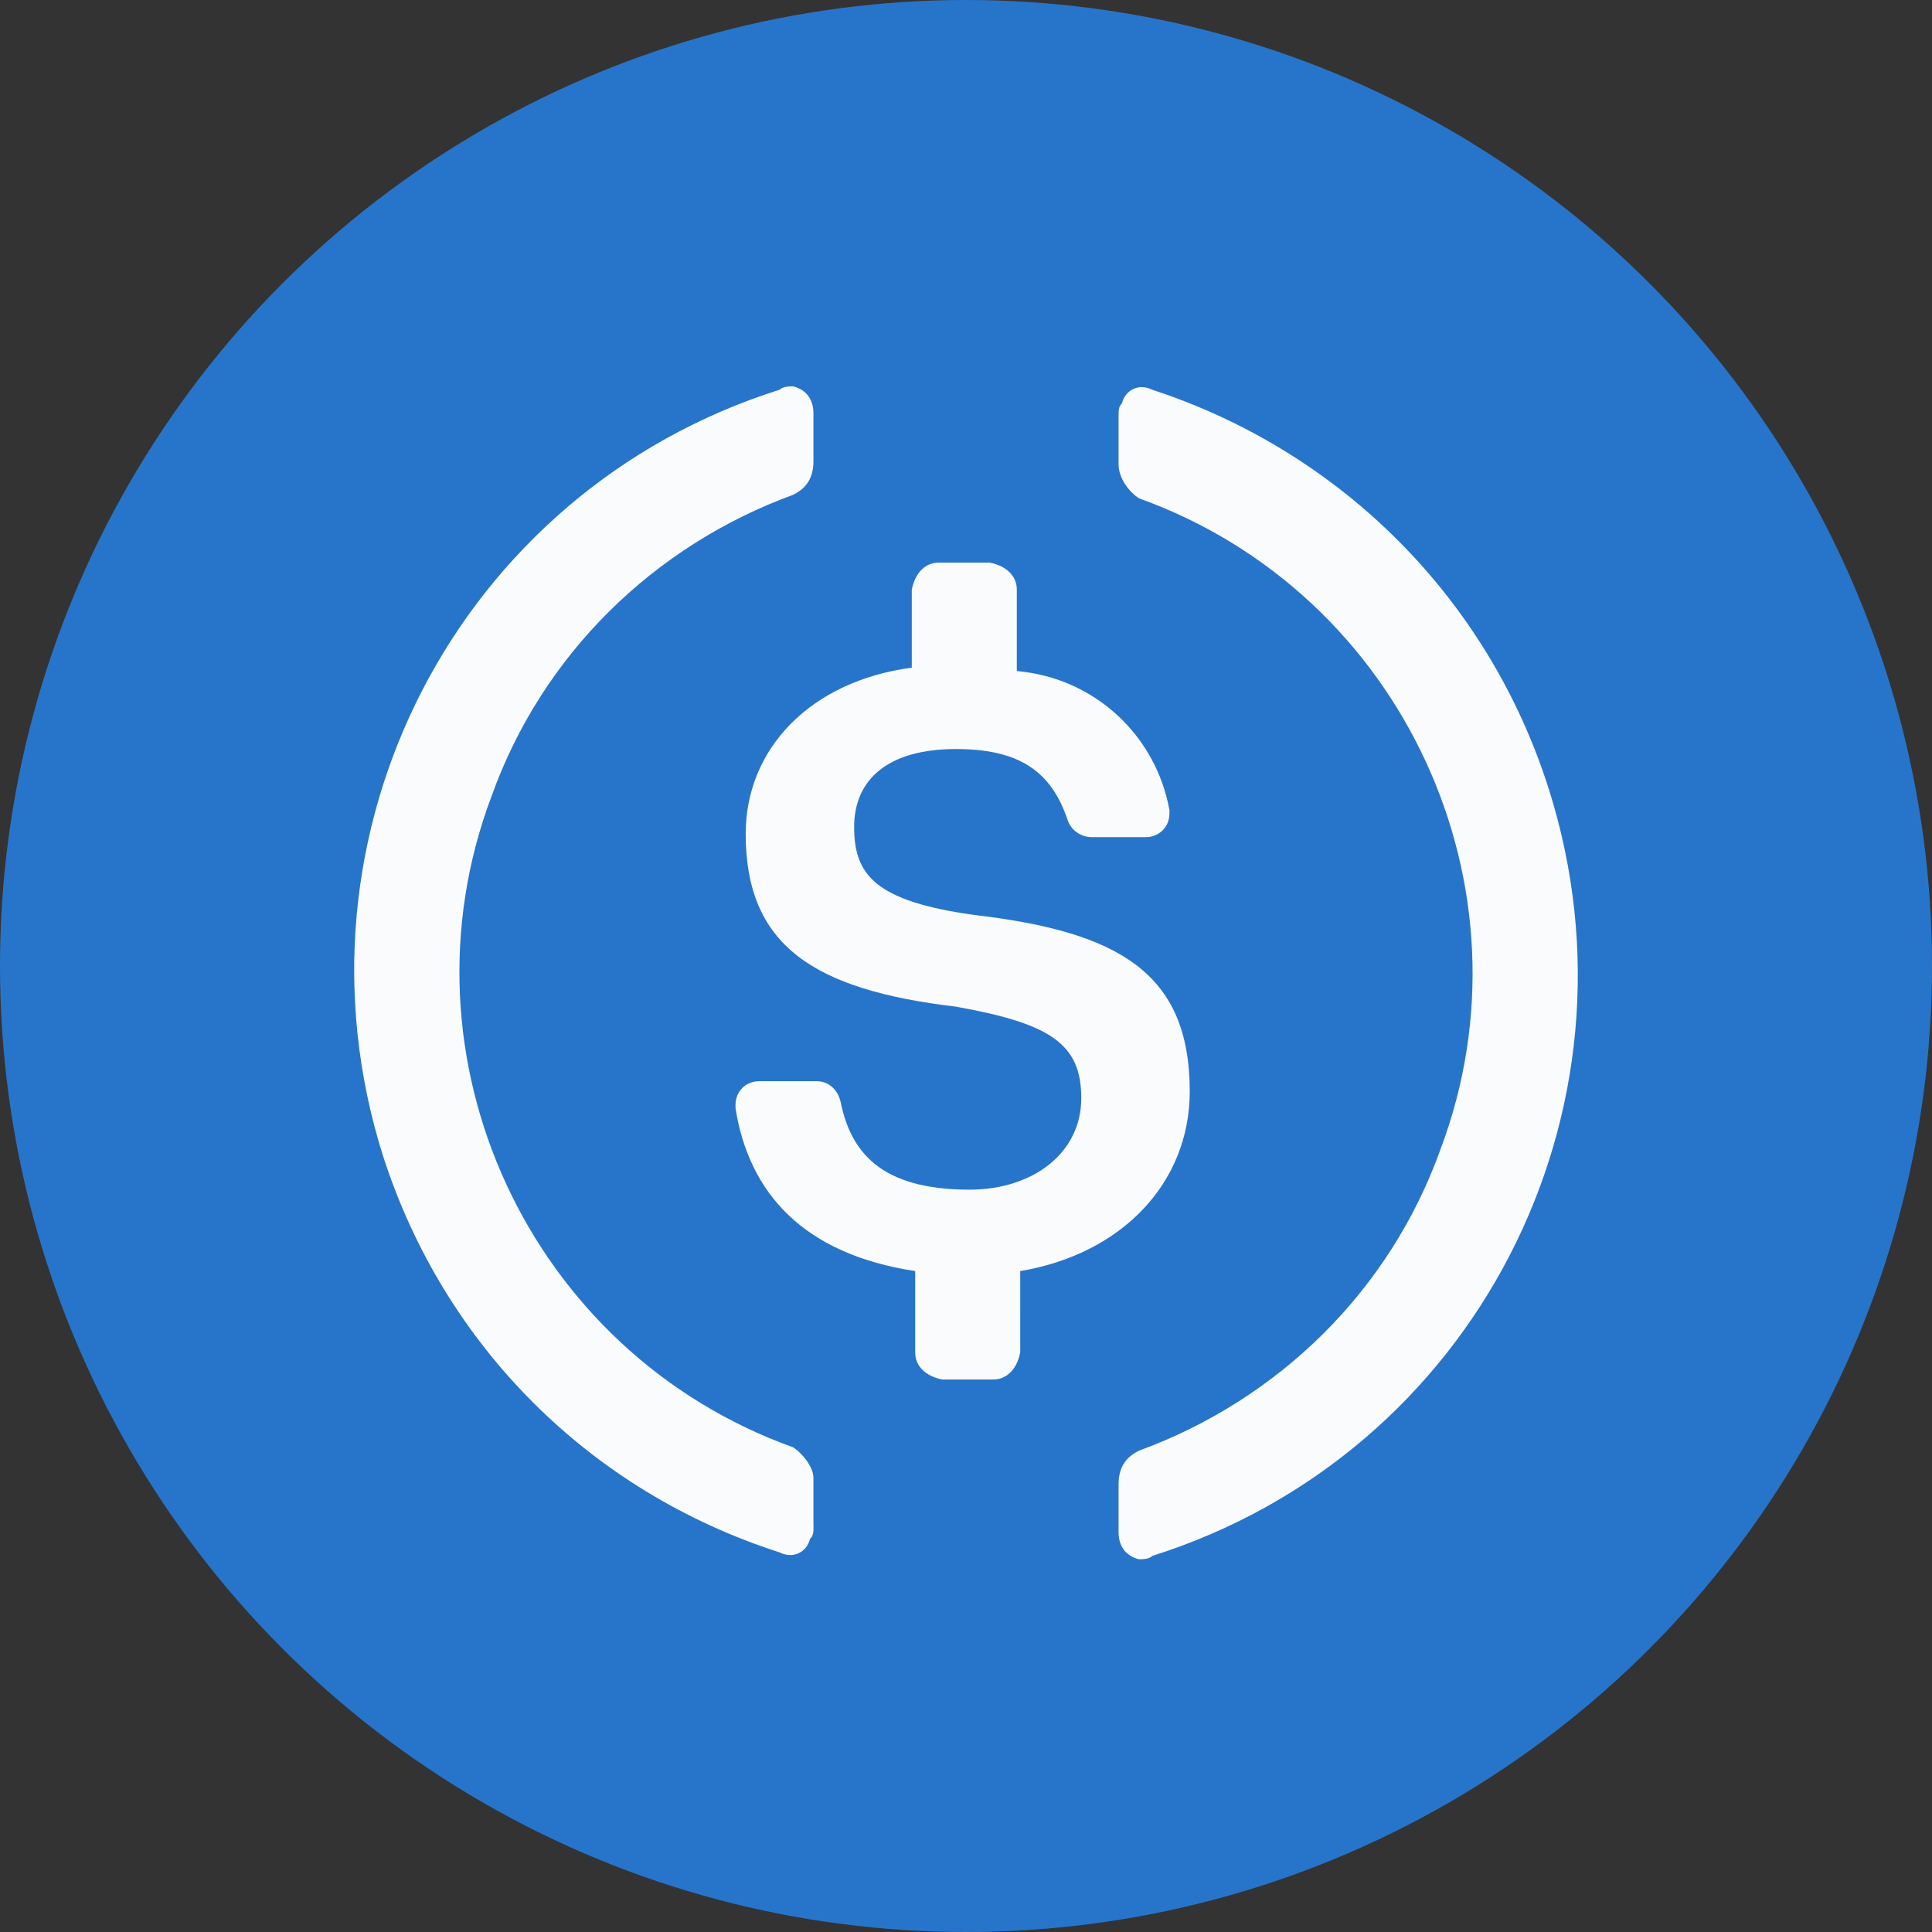
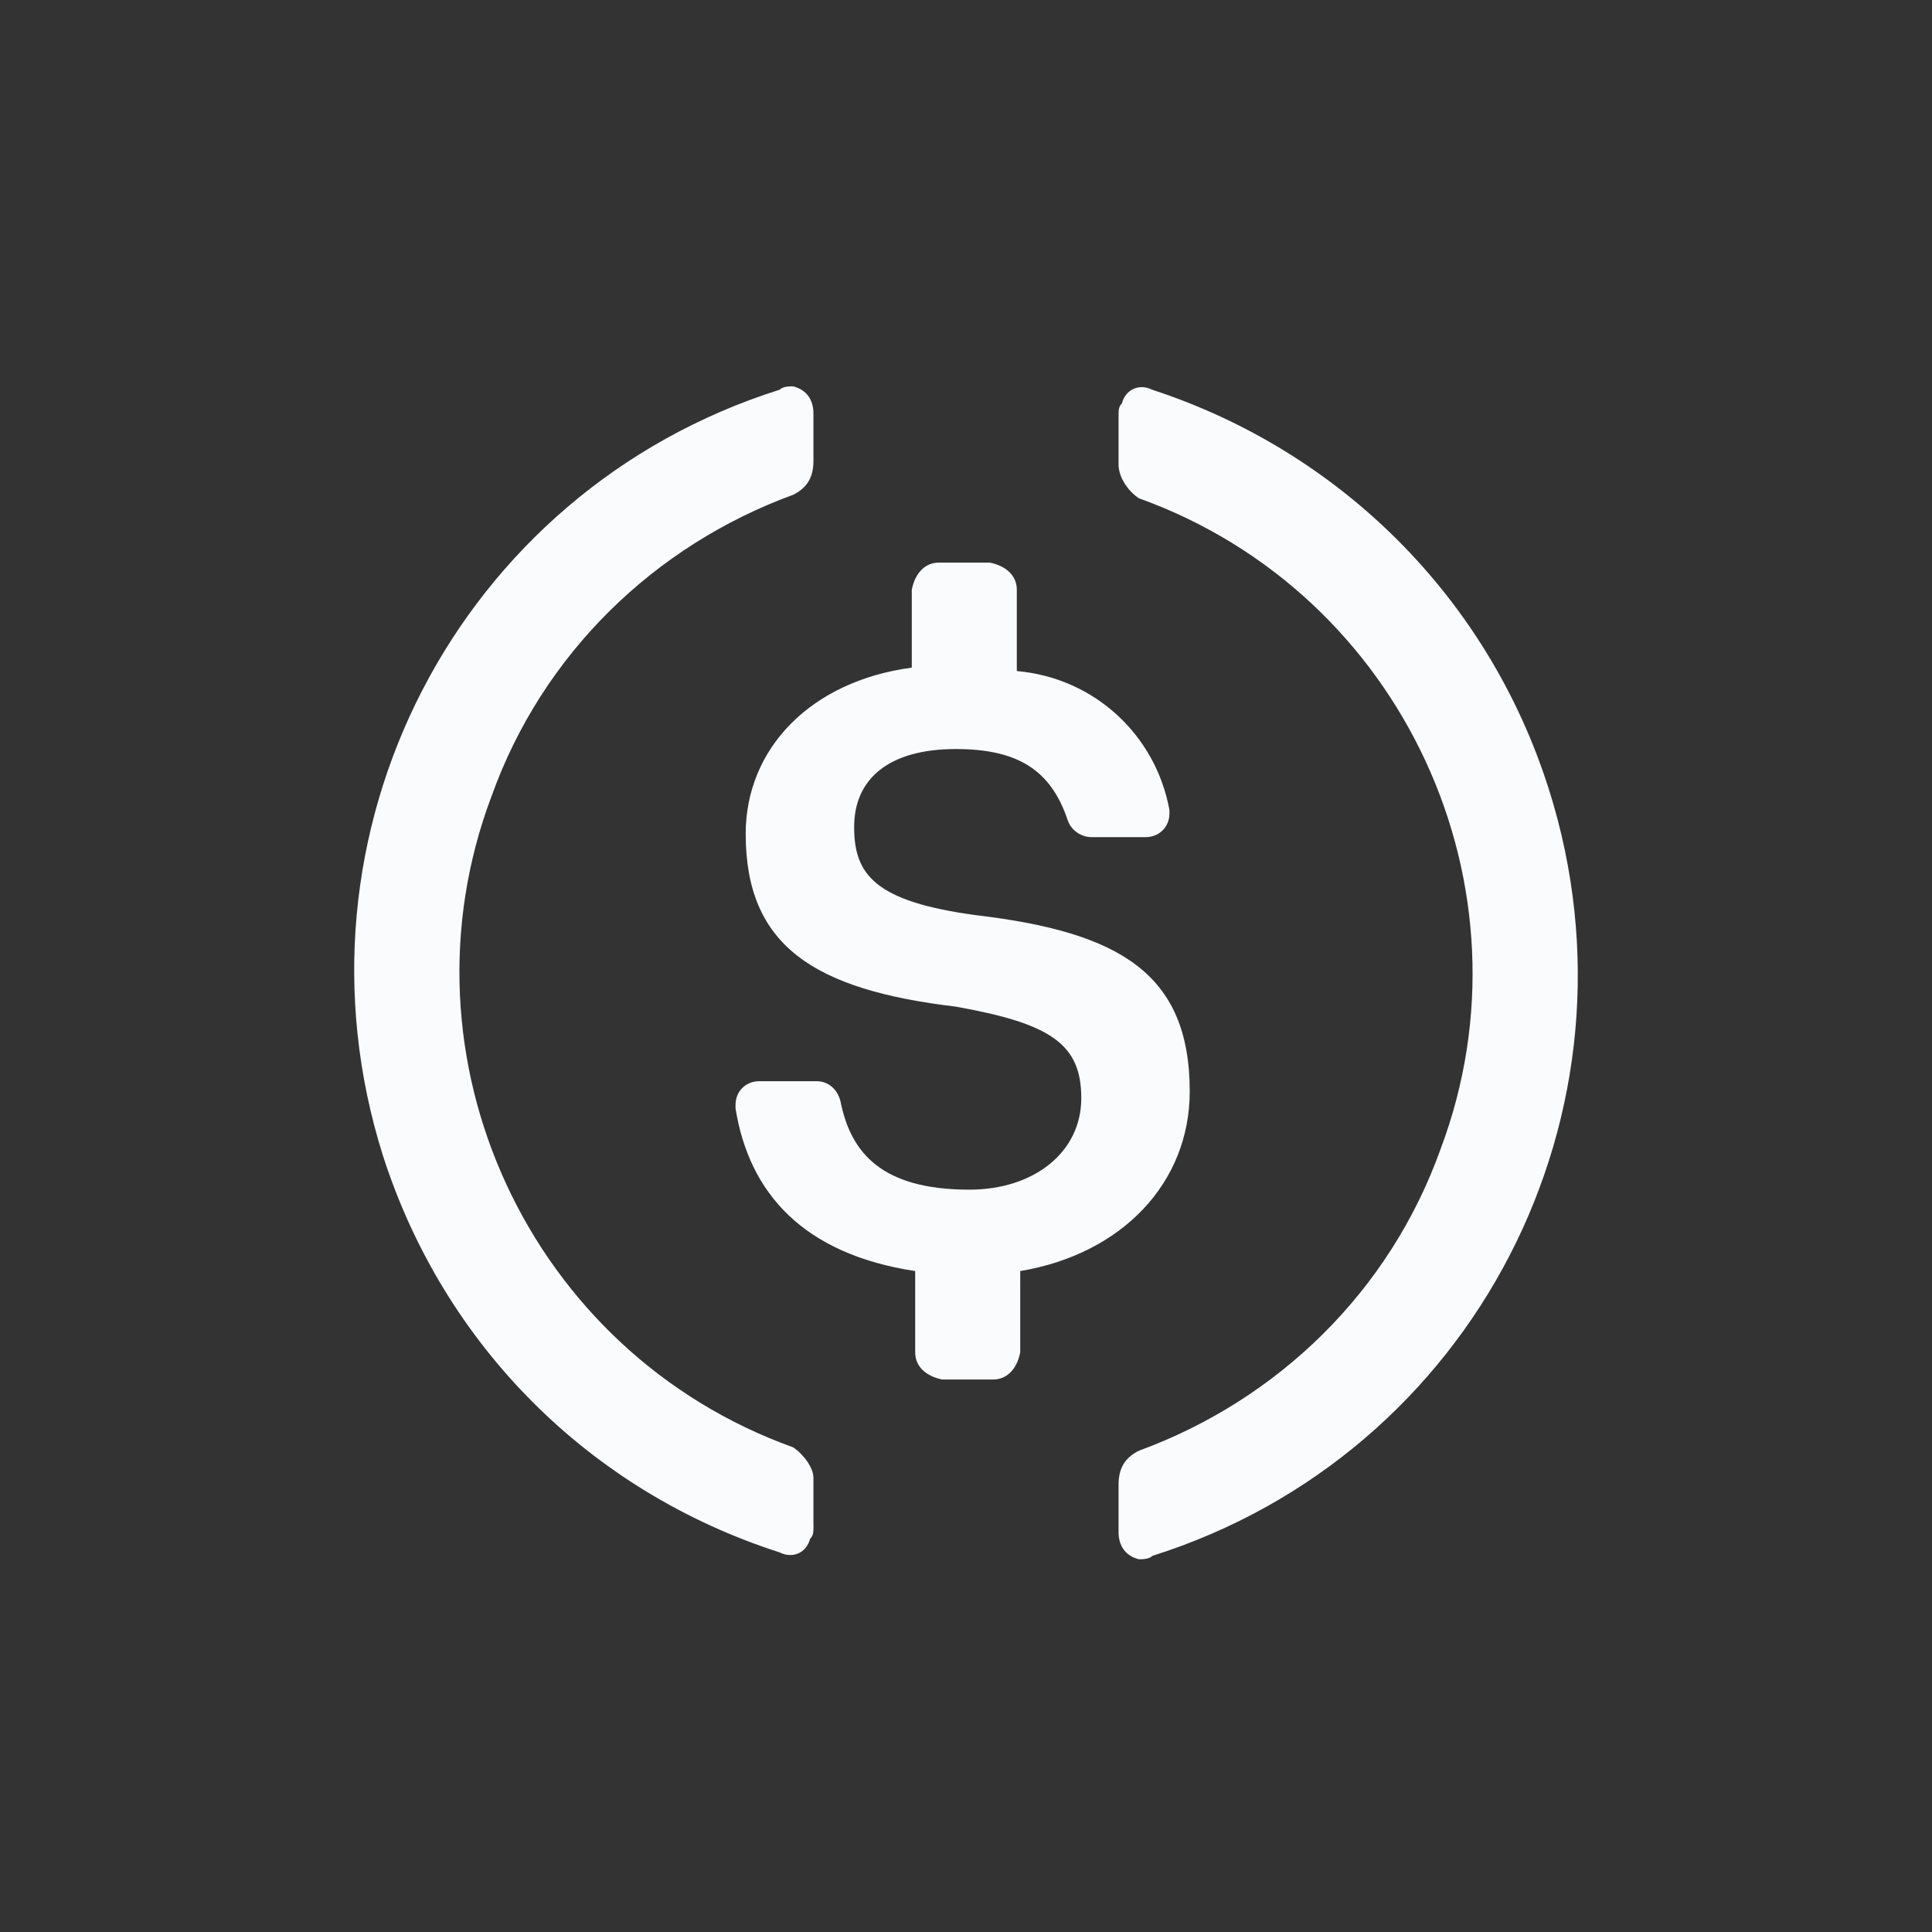
<svg xmlns="http://www.w3.org/2000/svg" width="30" height="30" viewBox="0 0 30 30">
  <rect x="0" y="0" width="30" height="30" fill="#333333" stroke="none" />
  <g fill="none" fill-rule="evenodd">
-     <circle cx="15" cy="15" r="15" fill="#2775CA" />
    <path fill="#FAFBFC" d="M17.684 24.212c-.21-.053-.315-.21-.315-.421v-.737c0-.264.105-.421.315-.527 2.158-.79 3.895-2.473 4.685-4.684 1.526-4.053-.58-8.632-4.685-10.106-.158-.105-.315-.316-.315-.526v-.737c0-.106 0-.158.052-.21.053-.211.263-.317.474-.211 2.895.947 5.21 3.21 6.158 6.21 1.58 5-1.158 10.317-6.158 11.896-.053.053-.158.053-.21.053zM15.842 21c-.052.263-.21.421-.421.421h-.79c-.263-.053-.42-.21-.42-.421v-1.263c-1.737-.264-2.58-1.211-2.79-2.527v-.052c0-.211.158-.369.368-.369h.895c.158 0 .316.105.368.316.158.79.632 1.368 2 1.368 1 0 1.738-.578 1.738-1.42 0-.843-.474-1.159-1.948-1.422-2.21-.263-3.263-.947-3.263-2.684 0-1.316 1-2.369 2.579-2.58v-1.21c.052-.263.21-.421.421-.421h.79c.263.053.42.21.42.421v1.263c1.211.106 2.159 1 2.37 2.158v.053c0 .21-.159.368-.37.368h-.841c-.158 0-.316-.105-.369-.263-.263-.79-.79-1.105-1.737-1.105-1.053 0-1.579.473-1.579 1.21s.316 1.158 1.895 1.37c2.21.262 3.316.894 3.316 2.736 0 1.421-1.053 2.526-2.632 2.79V21zm-3.21 2.684c0 .106 0 .158-.053.21-.053.211-.263.317-.474.211-2.947-.947-5.21-3.21-6.158-6.158-1.58-5 1.158-10.316 6.158-11.895.053-.053.158-.053.21-.053.211.053.316.21.316.421v.737c0 .263-.105.421-.315.526-2.158.79-3.895 2.474-4.685 4.685-1.526 4.053.58 8.632 4.685 10.106.158.105.315.315.315.473v.737z" />
  </g>
</svg>